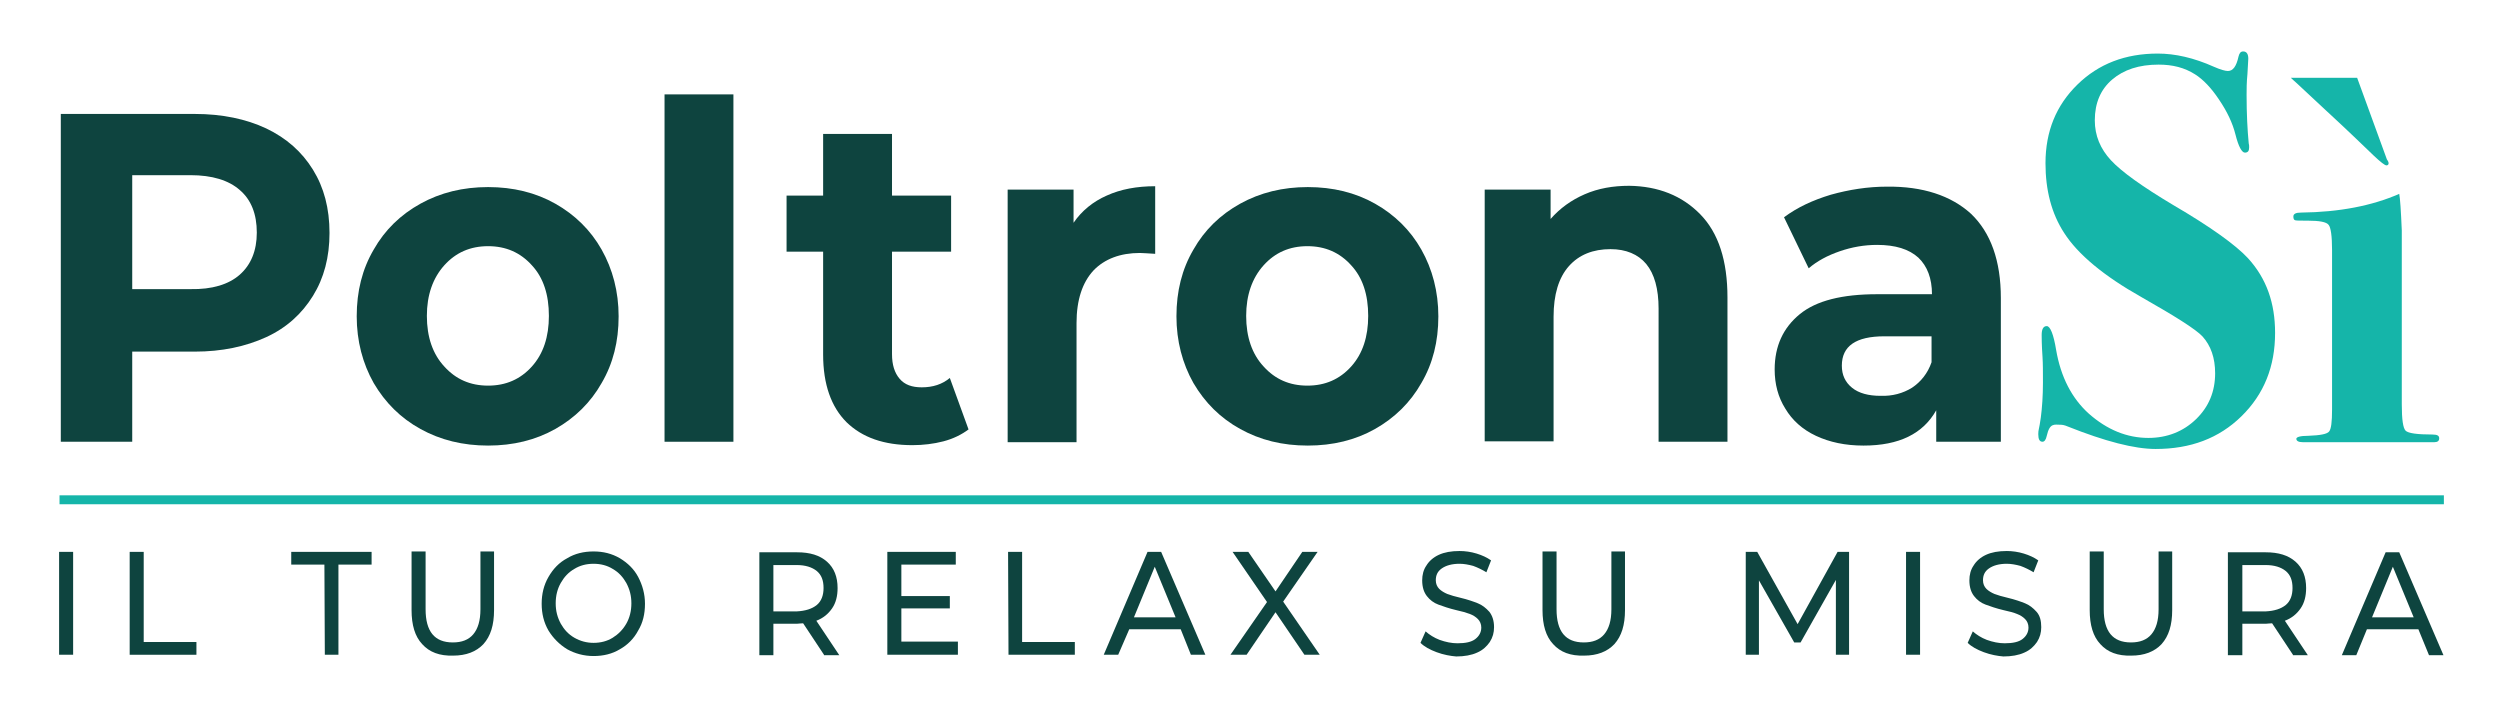
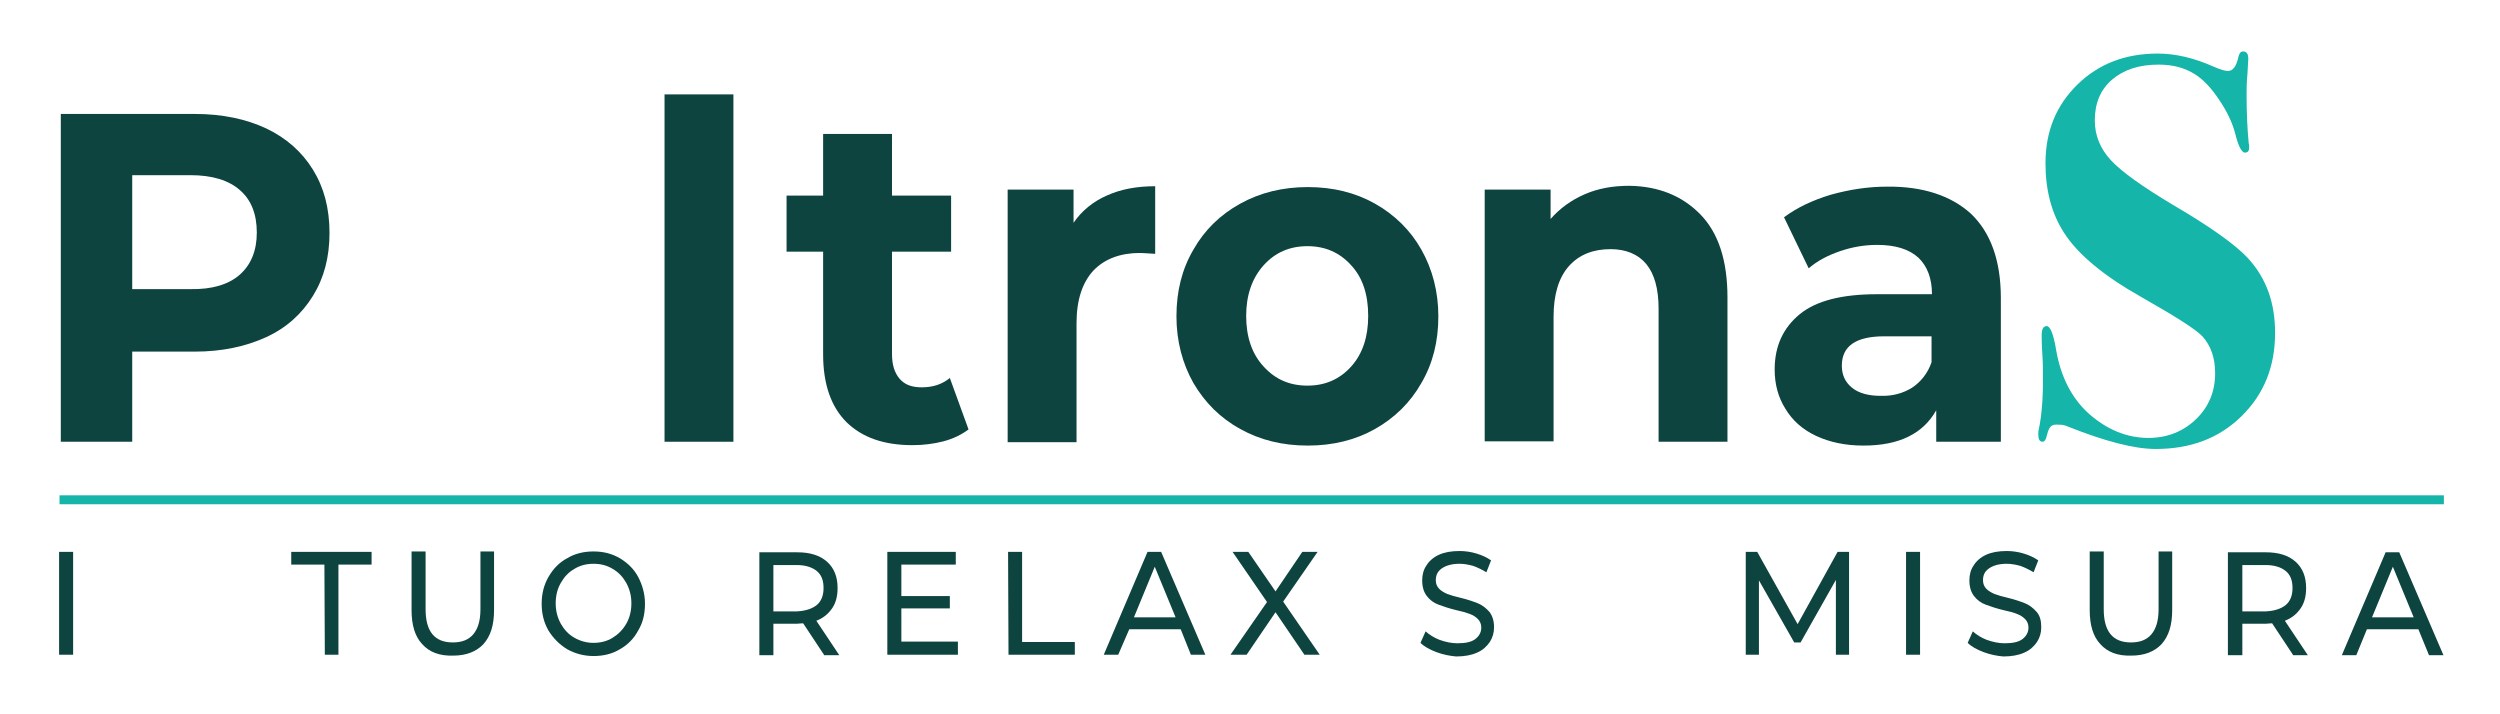
<svg xmlns="http://www.w3.org/2000/svg" version="1.1" id="Livello_1" x="0px" y="0px" viewBox="0 0 588 168" style="enable-background:new 0 0 588 168;" xml:space="preserve">
  <style type="text/css">
	.st0{fill:#0E443F;}
	.st1{fill:#15B5A9;}
</style>
  <g>
    <path class="st0" d="M13.9,129.8h3.3V154h-3.3C13.9,154,13.9,129.8,13.9,129.8z" />
-     <path class="st0" d="M30.5,129.8h3.3V151h12.4v3H30.5V129.8z" />
    <path class="st0" d="M76.3,132.8h-7.8v-3h18.9v3h-7.8V154h-3.2L76.3,132.8L76.3,132.8z" />
    <path class="st0" d="M99.3,151.5c-1.7-1.8-2.5-4.5-2.5-8v-13.8h3.3v13.6c0,5.2,2.1,7.8,6.4,7.8c2.1,0,3.7-0.6,4.8-1.9   c1.1-1.3,1.7-3.2,1.7-5.9v-13.6h3.2v13.8c0,3.5-0.8,6.1-2.5,8c-1.7,1.8-4.1,2.7-7.1,2.7C103.4,154.3,101,153.4,99.3,151.5z" />
    <path class="st0" d="M133.4,152.7c-1.8-1.1-3.3-2.6-4.4-4.4c-1.1-1.9-1.6-4-1.6-6.3s0.5-4.4,1.6-6.3c1.1-1.9,2.5-3.4,4.4-4.4   c1.8-1.1,3.9-1.6,6.2-1.6s4.3,0.5,6.2,1.6c1.8,1.1,3.3,2.5,4.3,4.4s1.6,4,1.6,6.3c0,2.4-0.5,4.5-1.6,6.3c-1,1.9-2.5,3.4-4.3,4.4   c-1.8,1.1-3.9,1.6-6.2,1.6C137.3,154.3,135.2,153.7,133.4,152.7z M144.1,150c1.3-0.8,2.4-1.9,3.2-3.3c0.8-1.4,1.2-3,1.2-4.8   s-0.4-3.3-1.2-4.8c-0.8-1.4-1.8-2.5-3.2-3.3c-1.3-0.8-2.8-1.2-4.5-1.2s-3.2,0.4-4.5,1.2c-1.4,0.8-2.4,1.9-3.2,3.3   c-0.8,1.4-1.2,3-1.2,4.8s0.4,3.3,1.2,4.8c0.8,1.4,1.8,2.5,3.2,3.3s2.9,1.2,4.5,1.2C141.3,151.2,142.8,150.8,144.1,150z" />
    <path class="st0" d="M193.8,154l-4.9-7.4c-0.6,0-1.1,0.1-1.4,0.1h-5.6v7.4h-3.3v-24.2h8.9c3,0,5.3,0.7,7,2.2s2.5,3.6,2.5,6.2   c0,1.9-0.4,3.5-1.3,4.8c-0.9,1.3-2.1,2.3-3.7,2.9l5.4,8.1h-3.6V154z M192.1,142.3c1.1-0.9,1.6-2.3,1.6-4c0-1.8-0.5-3.1-1.6-4   s-2.7-1.4-4.7-1.4h-5.5v10.9h5.5C189.4,143.7,191,143.2,192.1,142.3z" />
    <path class="st0" d="M225.3,151v3h-16.6v-24.2h16.1v3H212v7.4h11.4v2.9H212v7.8h13.3V151z" />
    <path class="st0" d="M237.1,129.8h3.3V151h12.4v3h-15.6L237.1,129.8L237.1,129.8z" />
    <path class="st0" d="M277.7,148h-12.1l-2.6,6h-3.4l10.3-24.2h3.2l10.4,24.2h-3.4L277.7,148z M276.5,145.2l-4.9-11.9l-4.9,11.9   H276.5z" />
    <path class="st0" d="M306.8,154l-6.8-10l-6.8,10h-3.8l8.6-12.4l-8.1-11.8h3.7l6.4,9.3l6.3-9.3h3.6l-8.1,11.7l8.6,12.5H306.8z" />
    <path class="st0" d="M337.9,153.4c-1.6-0.6-2.9-1.3-3.8-2.2l1.2-2.7c0.9,0.8,2,1.5,3.3,2c1.4,0.5,2.8,0.8,4.2,0.8   c1.9,0,3.3-0.3,4.2-1c0.9-0.7,1.4-1.6,1.4-2.7c0-0.8-0.3-1.5-0.8-2s-1.1-0.9-1.9-1.2s-1.8-0.6-3.2-0.9c-1.7-0.4-3.1-0.9-4.2-1.3   c-1.1-0.4-2-1.1-2.7-2s-1.1-2.1-1.1-3.7c0-1.3,0.3-2.5,1-3.5c0.6-1,1.6-1.9,2.9-2.5s2.9-0.9,4.9-0.9c1.3,0,2.7,0.2,4,0.6   c1.3,0.4,2.4,0.9,3.4,1.6l-1.1,2.8c-1-0.6-2-1.1-3.1-1.5c-1.1-0.3-2.2-0.5-3.2-0.5c-1.8,0-3.2,0.4-4.2,1.1s-1.4,1.6-1.4,2.8   c0,0.8,0.3,1.5,0.8,2s1.2,0.9,1.9,1.2c0.8,0.3,1.8,0.6,3.1,0.9c1.7,0.4,3.1,0.9,4.1,1.3c1,0.4,1.9,1.1,2.7,2   c0.7,0.9,1.1,2.1,1.1,3.6c0,1.3-0.3,2.4-1,3.5c-0.7,1-1.6,1.9-3,2.5c-1.3,0.6-3,0.9-4.9,0.9C341.2,154.3,339.5,154,337.9,153.4z" />
-     <path class="st0" d="M365.3,151.5c-1.7-1.8-2.5-4.5-2.5-8v-13.8h3.3v13.6c0,5.2,2.1,7.8,6.4,7.8c2.1,0,3.7-0.6,4.8-1.9   c1.1-1.3,1.7-3.2,1.7-5.9v-13.6h3.2v13.8c0,3.5-0.8,6.1-2.5,8c-1.7,1.8-4.1,2.7-7.1,2.7C369.4,154.3,367,153.4,365.3,151.5z" />
    <path class="st0" d="M431.8,154v-17.6l-8.3,14.7H422l-8.3-14.6V154h-3.1v-24.2h2.7l9.5,17l9.4-17h2.7V154H431.8z" />
    <path class="st0" d="M448.3,129.8h3.3V154h-3.3V129.8z" />
    <path class="st0" d="M466.6,153.4c-1.6-0.6-2.9-1.3-3.8-2.2l1.2-2.7c0.9,0.8,2,1.5,3.3,2c1.4,0.5,2.8,0.8,4.2,0.8   c1.9,0,3.3-0.3,4.2-1c0.9-0.7,1.4-1.6,1.4-2.7c0-0.8-0.3-1.5-0.8-2s-1.1-0.9-1.9-1.2c-0.7-0.3-1.8-0.6-3.2-0.9   c-1.7-0.4-3.1-0.9-4.2-1.3c-1.1-0.4-2-1.1-2.7-2s-1.1-2.1-1.1-3.7c0-1.3,0.3-2.5,1-3.5c0.6-1,1.6-1.9,2.9-2.5s2.9-0.9,4.9-0.9   c1.3,0,2.7,0.2,4,0.6c1.3,0.4,2.4,0.9,3.4,1.6l-1.1,2.8c-1-0.6-2-1.1-3.1-1.5c-1.1-0.3-2.2-0.5-3.2-0.5c-1.8,0-3.2,0.4-4.2,1.1   s-1.4,1.6-1.4,2.8c0,0.8,0.3,1.5,0.8,2s1.2,0.9,1.9,1.2c0.8,0.3,1.8,0.6,3.1,0.9c1.7,0.4,3.1,0.9,4.1,1.3s1.9,1.1,2.7,2   c0.8,0.9,1.1,2.1,1.1,3.6c0,1.3-0.3,2.4-1,3.5c-0.7,1-1.6,1.9-3,2.5c-1.3,0.6-3,0.9-4.9,0.9C469.9,154.3,468.2,154,466.6,153.4z" />
    <path class="st0" d="M494,151.5c-1.7-1.8-2.5-4.5-2.5-8v-13.8h3.3v13.6c0,5.2,2.1,7.8,6.4,7.8c2.1,0,3.7-0.6,4.8-1.9   c1.1-1.3,1.7-3.2,1.7-5.9v-13.6h3.2v13.8c0,3.5-0.8,6.1-2.5,8c-1.7,1.8-4.1,2.7-7.1,2.7C498.1,154.3,495.7,153.4,494,151.5z" />
    <path class="st0" d="M539.3,154l-4.9-7.4c-0.6,0-1.1,0.1-1.4,0.1h-5.6v7.4H524v-24.2h8.9c3,0,5.3,0.7,7,2.2s2.5,3.6,2.5,6.2   c0,1.9-0.4,3.5-1.3,4.8c-0.9,1.3-2.1,2.3-3.7,2.9l5.4,8.1h-3.5V154z M537.6,142.3c1.1-0.9,1.6-2.3,1.6-4c0-1.8-0.5-3.1-1.6-4   s-2.7-1.4-4.7-1.4h-5.5v10.9h5.5C534.9,143.7,536.5,143.2,537.6,142.3z" />
    <path class="st0" d="M568.8,148h-12.1l-2.5,6.1h-3.4l10.3-24.2h3.2l10.4,24.2h-3.4L568.8,148z M567.7,145.2l-4.9-11.9l-4.9,11.9   H567.7z" />
  </g>
  <g>
    <path class="st0" d="M62.6,30.2c4.8,2.3,8.4,5.5,11,9.7s3.9,9.1,3.9,14.9c0,5.7-1.3,10.6-3.9,14.8c-2.6,4.2-6.2,7.5-11,9.7   s-10.4,3.4-16.8,3.4H31.1v21.2H14.3V26.8h31.5C52.3,26.8,57.9,28,62.6,30.2z M56.4,64.6c2.6-2.3,4-5.6,4-9.9s-1.3-7.7-4-10   c-2.6-2.3-6.5-3.5-11.6-3.5H31.1V68h13.7C49.9,68.1,53.8,66.9,56.4,64.6z" />
-     <path class="st0" d="M98.9,100.9c-4.7-2.6-8.3-6.2-11-10.8c-2.6-4.6-4-9.9-4-15.7c0-5.9,1.3-11.1,4-15.7c2.6-4.6,6.3-8.2,11-10.8   s10-3.9,15.9-3.9s11.2,1.3,15.8,3.9c4.6,2.6,8.3,6.2,10.9,10.8c2.6,4.6,4,9.9,4,15.7c0,5.9-1.3,11.1-4,15.7   c-2.6,4.6-6.3,8.2-10.9,10.8c-4.6,2.6-9.9,3.9-15.8,3.9S103.6,103.5,98.9,100.9z M125.1,86.2c2.7-3,4-7,4-11.9c0-5-1.3-9-4-11.9   c-2.7-3-6.1-4.5-10.3-4.5s-7.6,1.5-10.3,4.5c-2.7,3-4.1,7-4.1,11.9c0,5,1.4,9,4.1,11.9c2.7,3,6.1,4.5,10.3,4.5   S122.4,89.2,125.1,86.2z" />
    <path class="st0" d="M156.3,22.2h16.2v81.7h-16.2V22.2z" />
    <path class="st0" d="M227.8,101c-1.6,1.2-3.6,2.2-5.9,2.8c-2.3,0.6-4.8,0.9-7.3,0.9c-6.7,0-11.8-1.8-15.5-5.4   c-3.6-3.6-5.5-8.9-5.5-15.9V59.2H185V46h8.6V31.5h16.2V46h13.9v13.2h-13.9v24.1c0,2.5,0.6,4.4,1.8,5.8s2.9,2,5.2,2   c2.6,0,4.8-0.7,6.6-2.2L227.8,101z" />
    <path class="st0" d="M260.3,46c3.3-1.5,7.1-2.2,11.4-2.2v15.9c-1.8-0.1-3-0.2-3.6-0.2c-4.6,0-8.3,1.4-10.9,4.1   c-2.6,2.8-4,6.9-4,12.4v28H237V44.6h15.5v7.8C254.4,49.6,257.1,47.4,260.3,46z" />
    <path class="st0" d="M291.7,100.9c-4.7-2.6-8.3-6.2-11-10.8c-2.6-4.6-4-9.9-4-15.7c0-5.9,1.3-11.1,4-15.7c2.6-4.6,6.3-8.2,11-10.8   s10-3.9,15.9-3.9s11.2,1.3,15.8,3.9c4.6,2.6,8.3,6.2,10.9,10.8s4,9.9,4,15.7c0,5.9-1.3,11.1-4,15.7c-2.6,4.6-6.3,8.2-10.9,10.8   c-4.6,2.6-9.9,3.9-15.8,3.9C301.6,104.8,296.4,103.5,291.7,100.9z M317.8,86.2c2.7-3,4-7,4-11.9c0-5-1.3-9-4-11.9   c-2.7-3-6.1-4.5-10.3-4.5s-7.6,1.5-10.3,4.5c-2.7,3-4.1,7-4.1,11.9c0,5,1.4,9,4.1,11.9c2.7,3,6.1,4.5,10.3,4.5   S315.1,89.2,317.8,86.2z" />
    <path class="st0" d="M399.9,50.4c4.3,4.4,6.4,10.9,6.4,19.6v33.9h-16.2V72.6c0-4.7-1-8.2-2.9-10.5c-1.9-2.3-4.8-3.5-8.4-3.5   c-4.1,0-7.4,1.3-9.8,4c-2.4,2.7-3.6,6.7-3.6,11.9v29.3h-16.2V44.6h15.5v6.9c2.2-2.5,4.8-4.4,8-5.8c3.2-1.4,6.7-2,10.5-2   C390,43.8,395.6,46,399.9,50.4z" />
    <path class="st0" d="M463.6,50.3c4.6,4.4,7,11,7,19.8v33.8h-15.2v-7.4c-3.1,5.5-8.7,8.3-17.1,8.3c-4.3,0-8-0.8-11.2-2.3   s-5.6-3.7-7.2-6.4c-1.7-2.7-2.5-5.8-2.5-9.2c0-5.5,2-9.8,5.9-13s10-4.7,18.2-4.7h12.9c0-3.7-1.1-6.6-3.2-8.6c-2.2-2-5.4-3-9.7-3   c-3,0-5.9,0.5-8.8,1.5s-5.3,2.3-7.3,4l-5.8-12c3.1-2.3,6.7-4,11-5.3c4.3-1.2,8.7-1.9,13.2-1.9C452.2,43.8,458.9,46,463.6,50.3z    M449.7,91.2c2.1-1.4,3.7-3.4,4.6-6v-6.1h-11.1c-6.7,0-10,2.3-10,6.9c0,2.2,0.8,3.9,2.4,5.2c1.6,1.3,3.9,1.9,6.7,1.9   C445.1,93.2,447.6,92.5,449.7,91.2z" />
  </g>
  <g>
    <path class="st1" d="M535.1,78.3c0,7.9-2.6,14.4-7.9,19.6c-5.3,5.2-12,7.7-20.2,7.7c-5,0-11.9-1.8-20.7-5.3   c-0.7-0.3-1.2-0.4-1.7-0.4c-1.4,0-2.5-0.5-3.2,2.6c-0.2,1-0.6,1.4-1,1.4c-0.7,0-1-0.6-1-1.8c0-1.1,0.2-1,0.6-3.9   c0.3-2.3,0.5-5.1,0.5-8.2c0-2.5,0-4.5-0.1-6c-0.2-2.9-0.2-4.7-0.2-5.2c0-1.4,0.4-2.1,1.2-2.1c0.8,0,1.6,1.9,2.2,5.6   c1.1,6.4,3.7,11.4,7.7,15c4.3,3.8,9,5.7,14,5.7c4.4,0,8.2-1.5,11.2-4.4s4.5-6.5,4.5-10.8c0-3.6-1-6.5-3-8.7   c-1.5-1.6-6.2-4.6-14.3-9.2c-8.9-5-15-10.1-18.2-15.1c-3-4.6-4.4-10.1-4.4-16.4c0-7.5,2.5-13.6,7.5-18.5s11.3-7.3,18.9-7.3   c4.1,0,8.5,1,13.2,3.1c1.6,0.7,2.7,1,3.3,1c1.2,0,2-1.1,2.5-3.4c0.2-0.8,0.5-1.2,1.1-1.2c0.8,0,1.2,0.6,1.2,1.7   c0,0.4-0.1,1.6-0.2,3.6c-0.2,2-0.2,3.6-0.2,4.9c0,4.5,0.2,8.3,0.5,11.4c0.1,0.3,0.1,0.6,0.1,1c0,0.8-0.3,1.2-1,1.2   s-1.5-1.4-2.2-4.2s-2-5.5-3.9-8.3c-1.8-2.7-3.7-4.7-5.6-5.9c-2.5-1.6-5.3-2.3-8.6-2.3c-4.6,0-8.2,1.2-10.9,3.5   c-2.7,2.3-4.1,5.5-4.1,9.6c0,3.6,1.3,6.7,3.8,9.4s7.4,6.2,14.6,10.5c8.9,5.2,14.7,9.4,17.6,12.5C533.1,65.5,535.1,71.3,535.1,78.3z   " />
-     <path class="st1" d="M561.8,38.4c0,0.3-0.2,0.5-0.5,0.5c-0.4,0-1.4-0.8-3-2.3c-2.4-2.3-6.1-5.9-11.1-10.5c-1.6-1.5-4-3.7-7.3-6.8   c-0.2-0.2-0.6-0.5-1.1-1h15.6l7,19.2C561.7,37.9,561.8,38.2,561.8,38.4z M573.7,103.1c0,0.6-0.4,0.9-1.1,0.9h-16.3h-11.8   c-0.5,0-1.1,0-1.8,0s-1,0-1.1,0c-1,0-1.5-0.3-1.5-0.8c0-0.4,0.9-0.7,2.8-0.7c2.8-0.1,4.4-0.4,4.9-1s0.7-2.3,0.7-5.2V58.8   c0-3.3-0.3-5.3-0.8-5.9c-0.5-0.7-2.2-1-4.9-1c-1.7,0-2.7,0-3-0.1s-0.4-0.4-0.4-0.9c0-0.6,0.6-0.9,1.8-0.9c9-0.1,16.7-1.6,23.1-4.4   c0.2,1,0.4,3.9,0.6,8.6v16.5v24.4c0,3.6,0.3,5.6,0.9,6.2c0.6,0.6,2.7,0.9,6.3,0.9C573.3,102.2,573.7,102.5,573.7,103.1z" />
  </g>
  <rect x="14" y="116.5" class="st1" width="560.8" height="2.1" />
</svg>